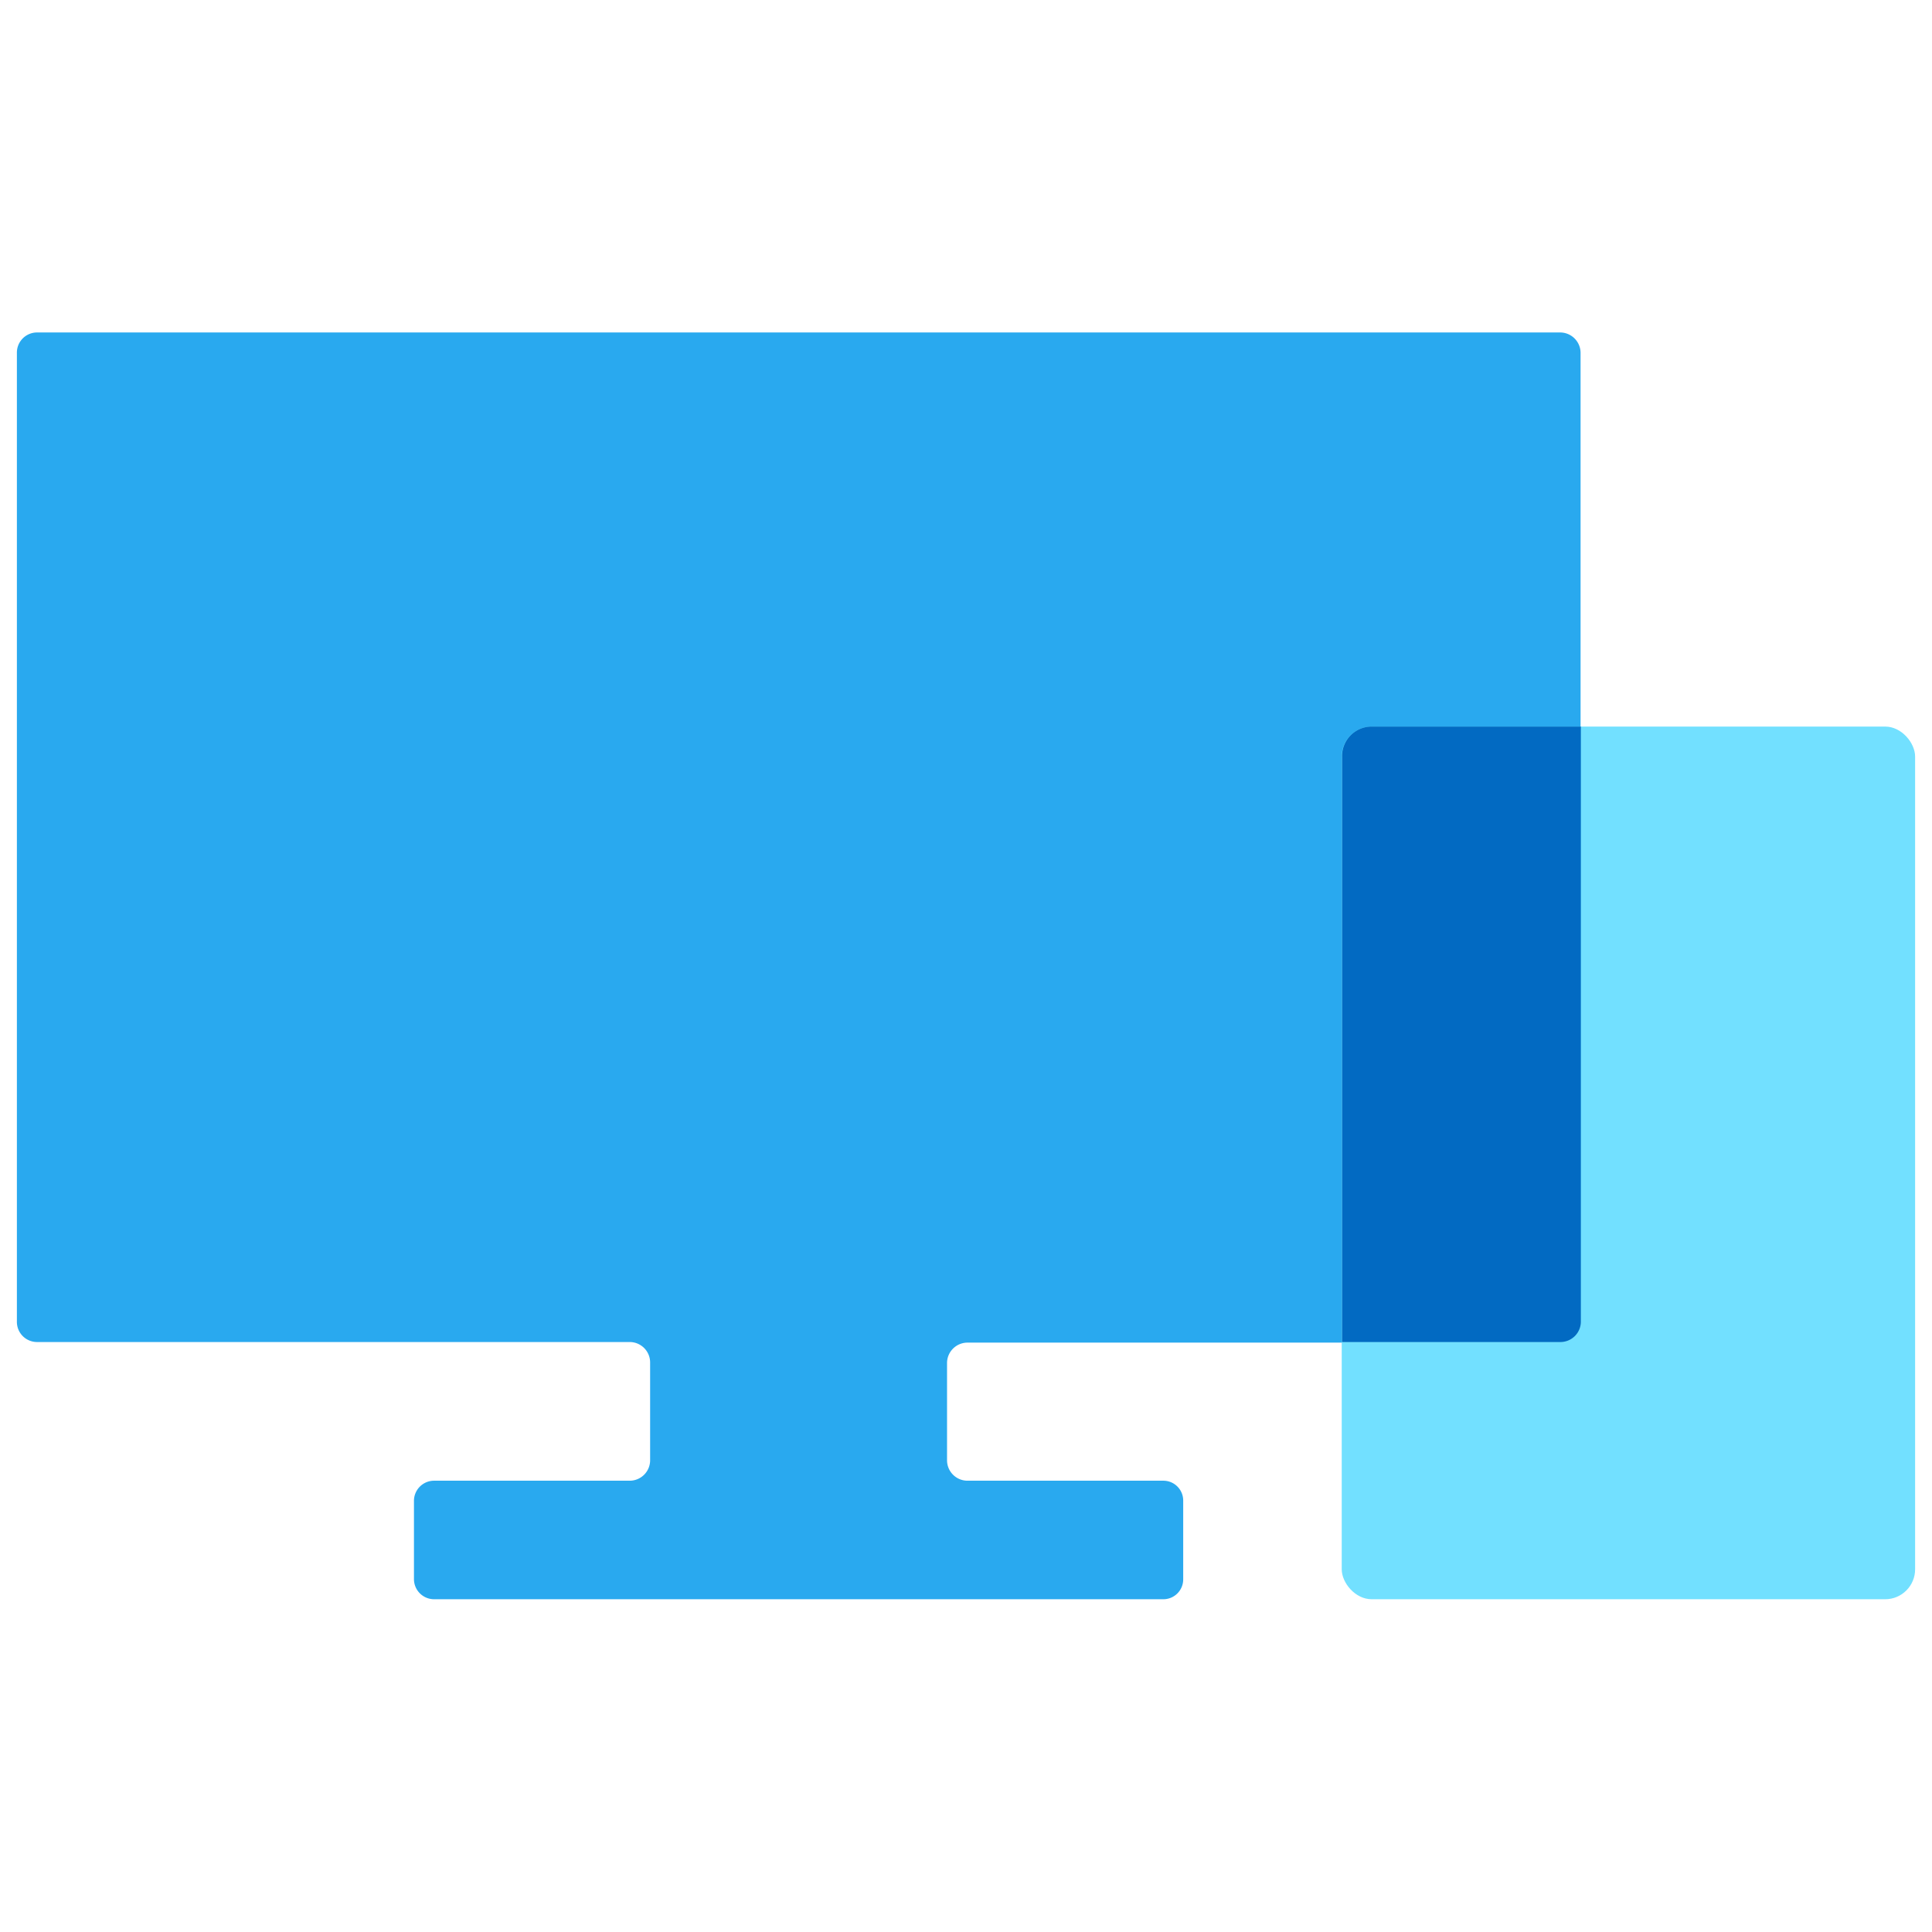
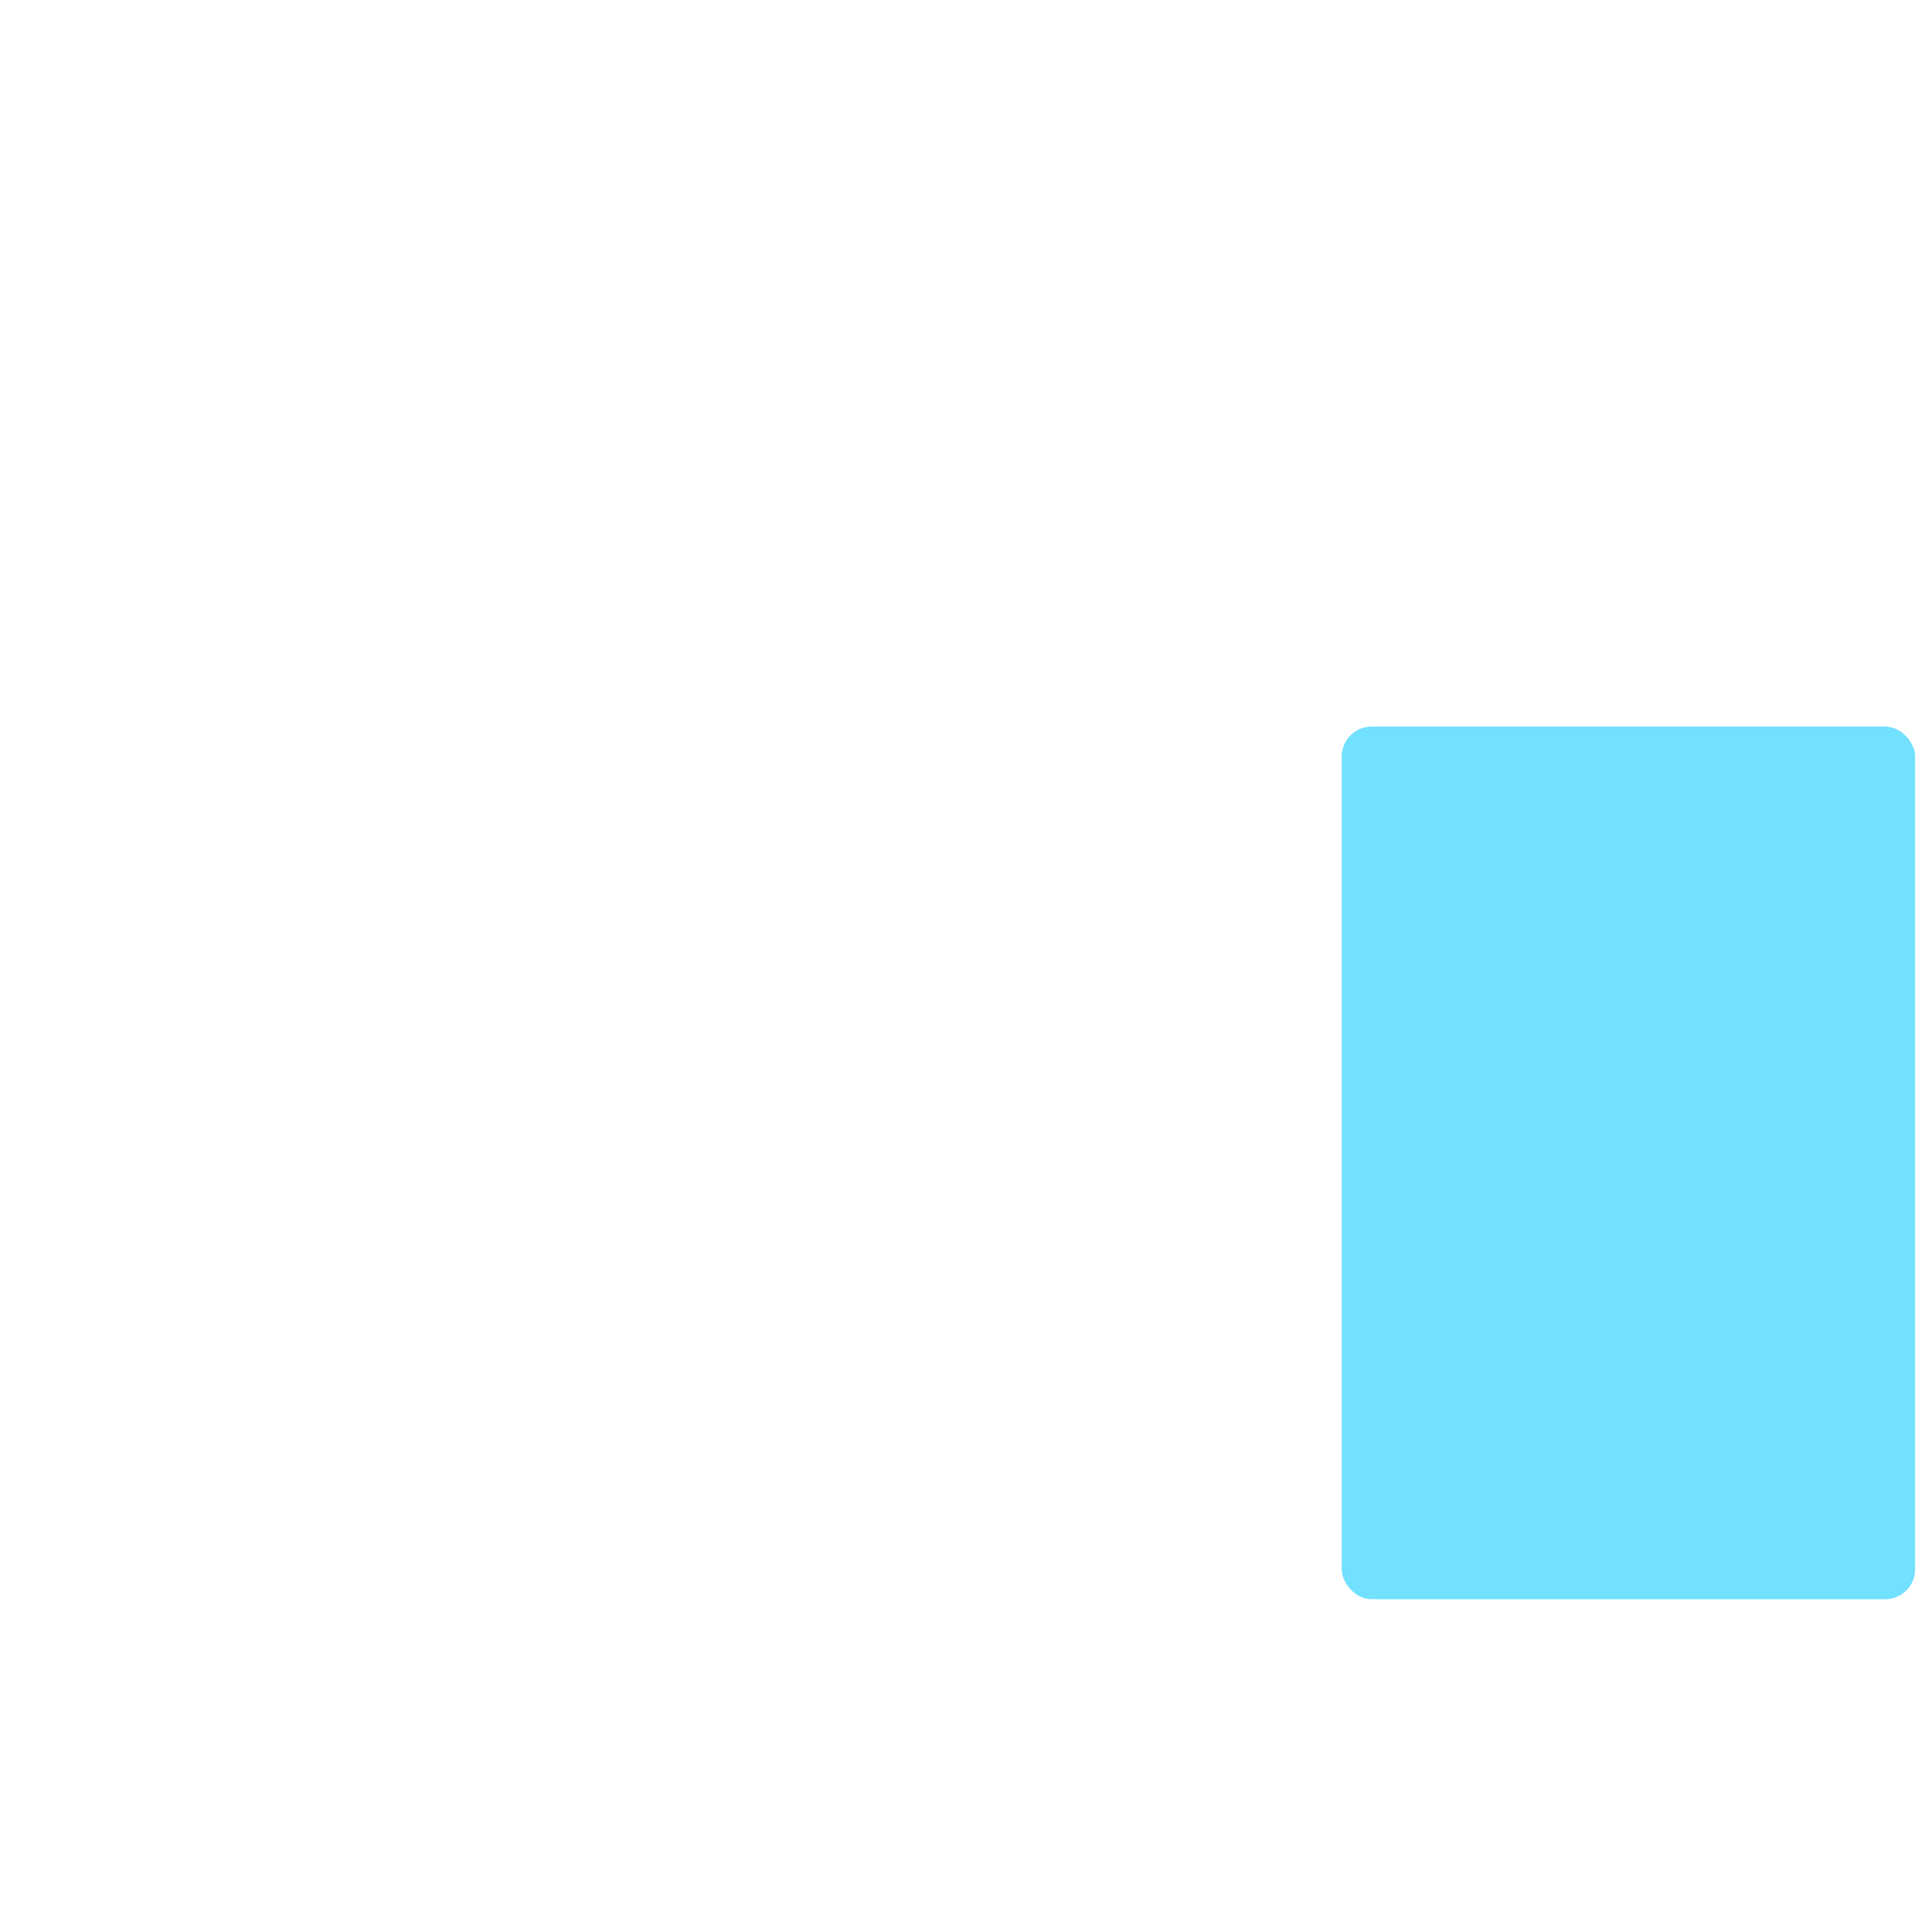
<svg xmlns="http://www.w3.org/2000/svg" id="Layer_1" data-name="Layer 1" viewBox="0 0 65.2 65.2">
  <defs>
    <style>.cls-1{fill:#29a9ef;}.cls-2{fill:#72e0ff;}.cls-3{fill:#026ac2;}</style>
  </defs>
-   <path class="cls-1" d="M53.34,44.6V11.91a.69.69,0,0,0-.69-.69H1.25a.68.68,0,0,0-.68.69V44.6a.68.68,0,0,0,.68.69h20a.69.69,0,0,1,.69.69v3.3a.69.69,0,0,1-.69.69H14.66a.68.68,0,0,0-.69.68v2.64a.68.68,0,0,0,.69.68H39.25a.67.67,0,0,0,.68-.68V50.65a.67.67,0,0,0-.68-.68h-6.6a.69.69,0,0,1-.69-.69V46a.69.69,0,0,1,.69-.69h20A.69.69,0,0,0,53.34,44.6Z" />
  <rect class="cls-2" x="45.28" y="24.52" width="19.35" height="29.45" rx="1.01" />
-   <path class="cls-3" d="M46.29,24.52a1,1,0,0,0-1,1V45.29h7.37a.69.69,0,0,0,.69-.69V24.52Z" />
</svg>